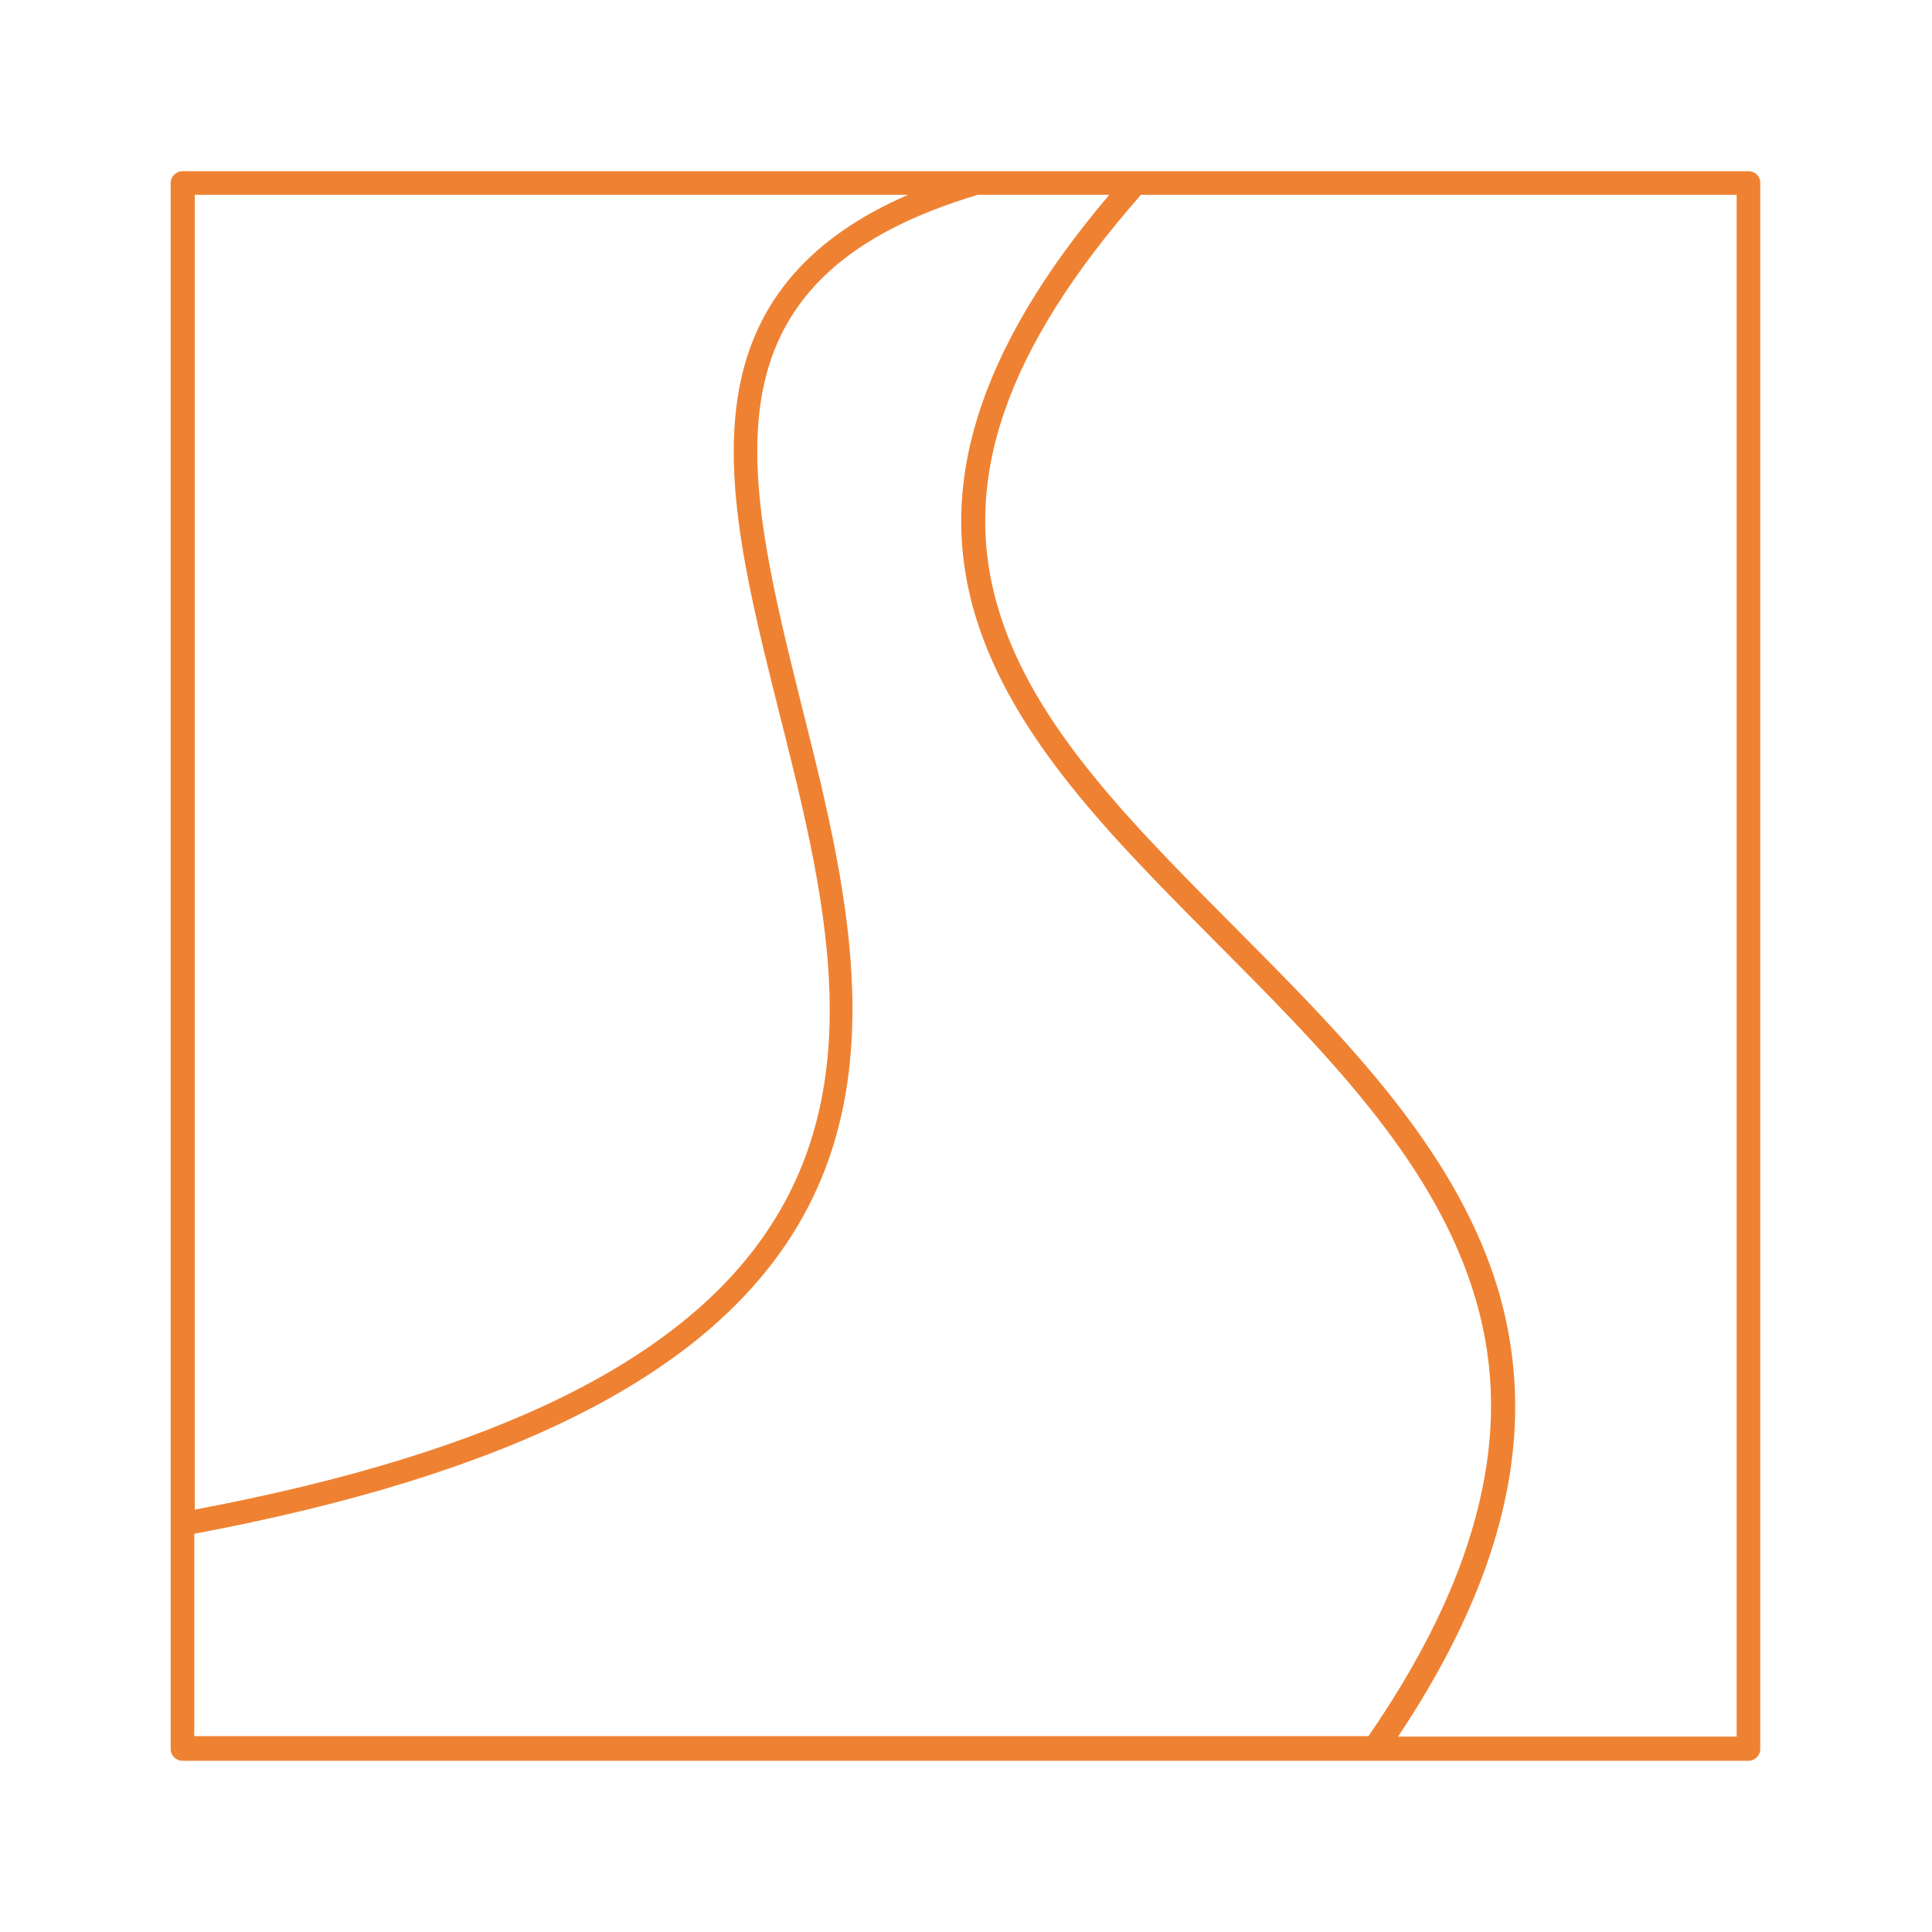
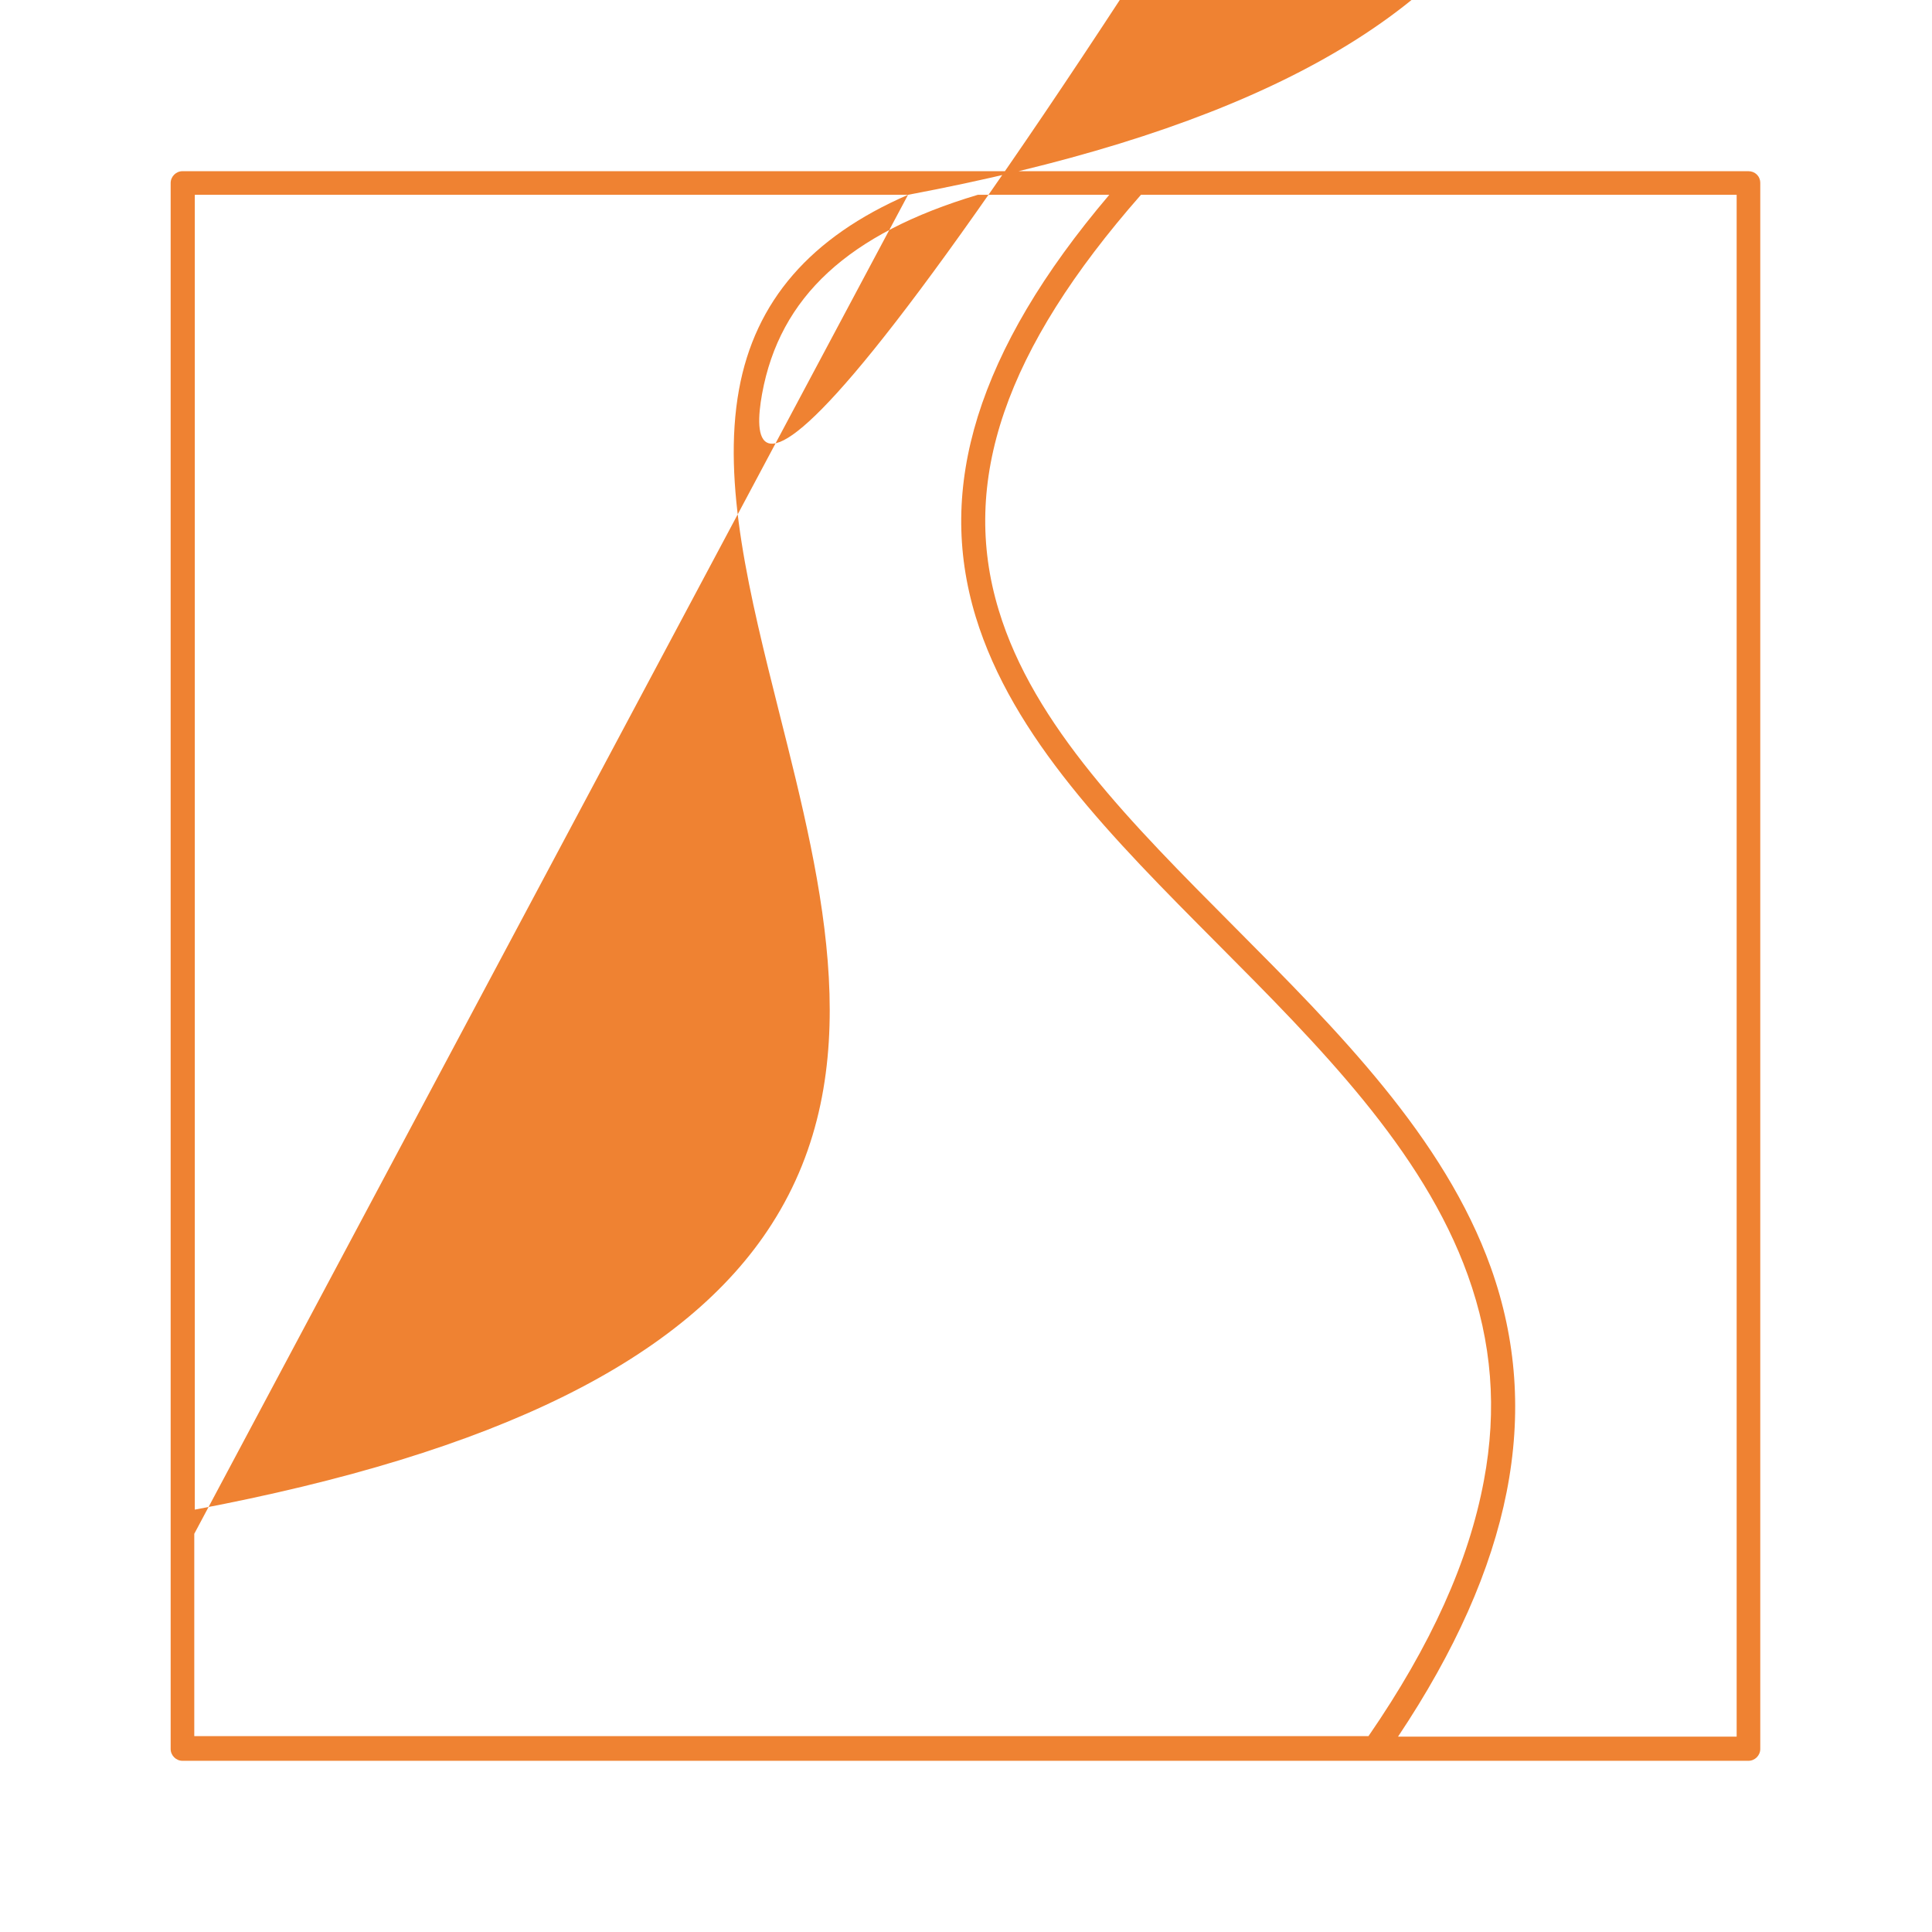
<svg xmlns="http://www.w3.org/2000/svg" version="1.1" id="Layer_1" x="0px" y="0px" viewBox="0 0 360 360" style="enable-background:new 0 0 360 360;" xml:space="preserve">
  <style type="text/css"> .st0{fill:#EF8232;} </style>
-   <path class="st0" d="M325.8,31.9H181.7l0,0c0,0,0,0-0.1,0H34c-1.2,0-2.2,1-2.2,2.2v291.8c0,1.2,1,2.2,2.2,2.2h291.8 c1.2,0,2.2-1,2.2-2.2V34.1C328,32.8,327,31.9,325.8,31.9z M169.2,36.3c-18.2,7.9-28.5,19.8-31.5,36.3c-3.2,17.6,2,38.3,7.5,60.2 c8.3,32.9,16.8,66.9-1.4,95.3c-16.1,25.2-51.3,42.6-107.5,53.2v-245L169.2,36.3L169.2,36.3z M36.2,285.8 c57.9-10.9,94.3-29,111.2-55.4c19.3-30.1,10.1-66.6,2-98.8C144.1,110.2,139,90,142,73.4c3.3-18.1,16.1-29.9,40.2-37.1h24.5 c-12.4,14.6-20.4,28.2-24.5,41.3c-4,12.9-4.1,25.1-0.4,37.3c6.9,22.6,25.4,41.2,45,60.9c18.8,18.9,38.3,38.4,46.7,61.8 c4.5,12.5,5.5,25,3,38.3c-2.8,15-9.8,30.6-21.5,47.6H36.2V285.8z M323.6,323.6h-63.1c21.3-31.9,26.9-60.5,17.3-87.4 c-8.7-24.3-28.6-44.2-47.8-63.5s-37.4-37.5-43.9-59c-7.3-24,1.2-48.6,26.5-77.4h111L323.6,323.6L323.6,323.6z" />
+   <path class="st0" d="M325.8,31.9H181.7l0,0c0,0,0,0-0.1,0H34c-1.2,0-2.2,1-2.2,2.2v291.8c0,1.2,1,2.2,2.2,2.2h291.8 c1.2,0,2.2-1,2.2-2.2V34.1C328,32.8,327,31.9,325.8,31.9z M169.2,36.3c-18.2,7.9-28.5,19.8-31.5,36.3c-3.2,17.6,2,38.3,7.5,60.2 c8.3,32.9,16.8,66.9-1.4,95.3c-16.1,25.2-51.3,42.6-107.5,53.2v-245L169.2,36.3L169.2,36.3z c57.9-10.9,94.3-29,111.2-55.4c19.3-30.1,10.1-66.6,2-98.8C144.1,110.2,139,90,142,73.4c3.3-18.1,16.1-29.9,40.2-37.1h24.5 c-12.4,14.6-20.4,28.2-24.5,41.3c-4,12.9-4.1,25.1-0.4,37.3c6.9,22.6,25.4,41.2,45,60.9c18.8,18.9,38.3,38.4,46.7,61.8 c4.5,12.5,5.5,25,3,38.3c-2.8,15-9.8,30.6-21.5,47.6H36.2V285.8z M323.6,323.6h-63.1c21.3-31.9,26.9-60.5,17.3-87.4 c-8.7-24.3-28.6-44.2-47.8-63.5s-37.4-37.5-43.9-59c-7.3-24,1.2-48.6,26.5-77.4h111L323.6,323.6L323.6,323.6z" />
</svg>